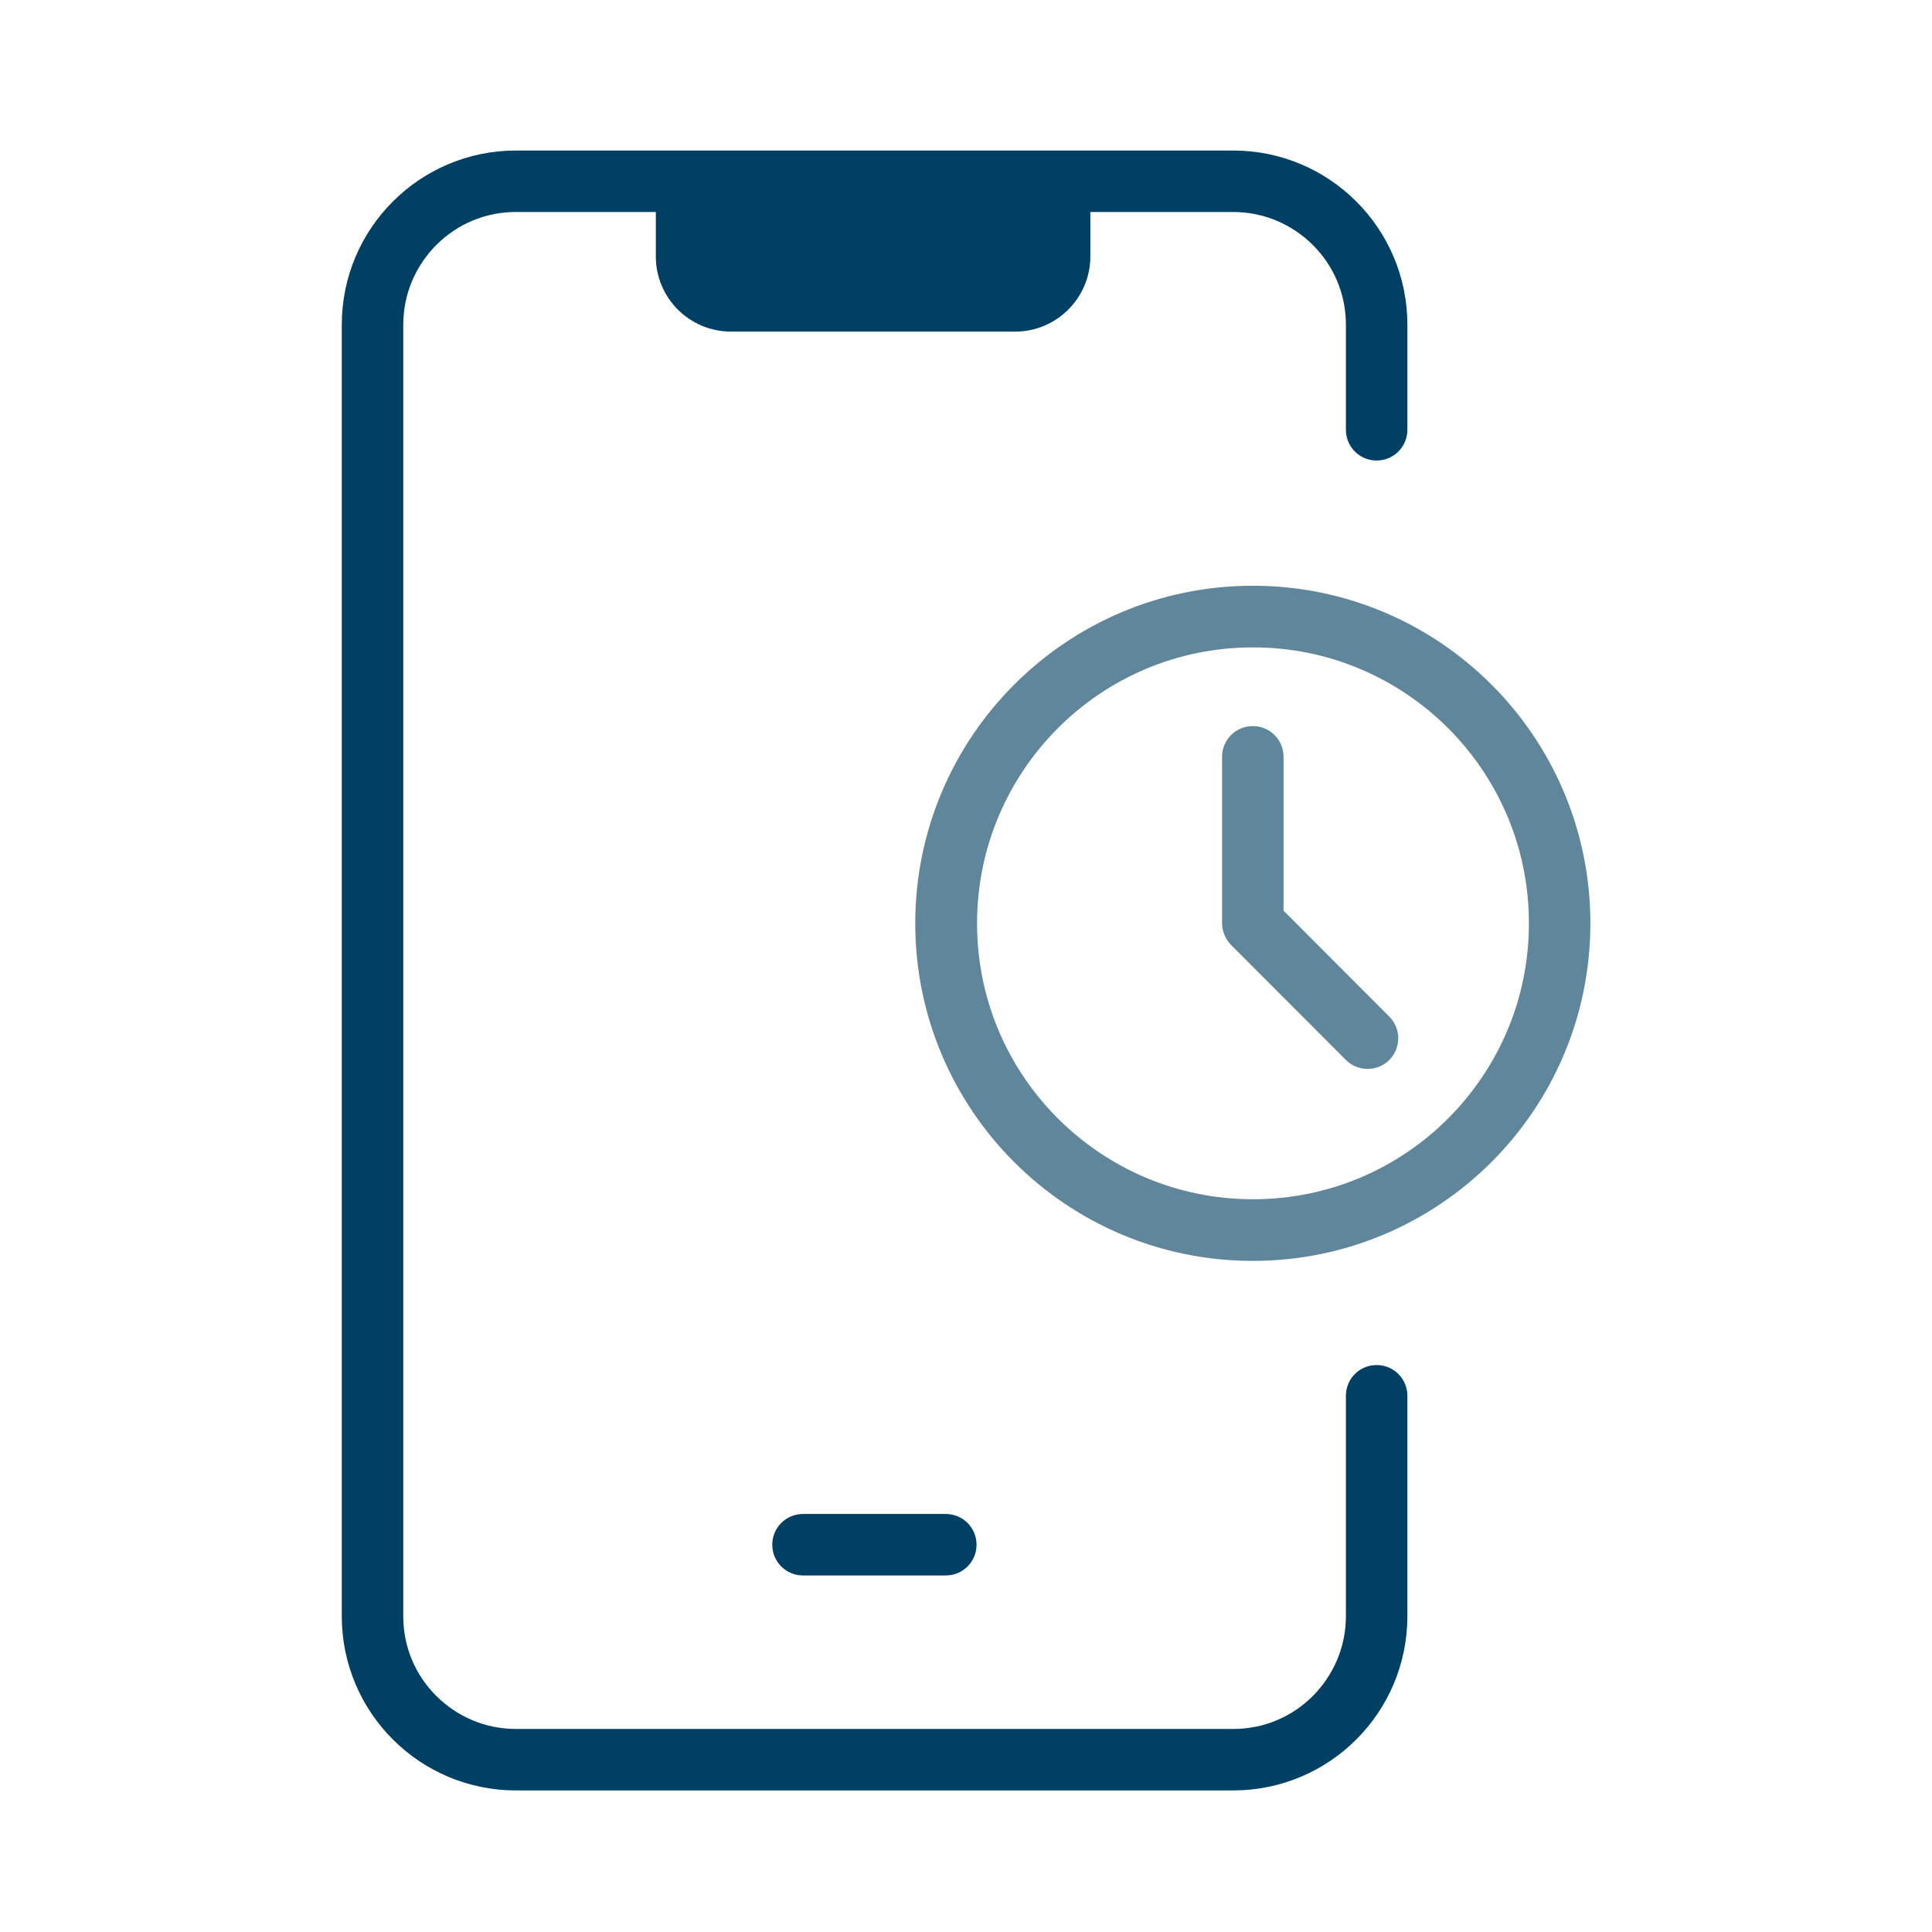
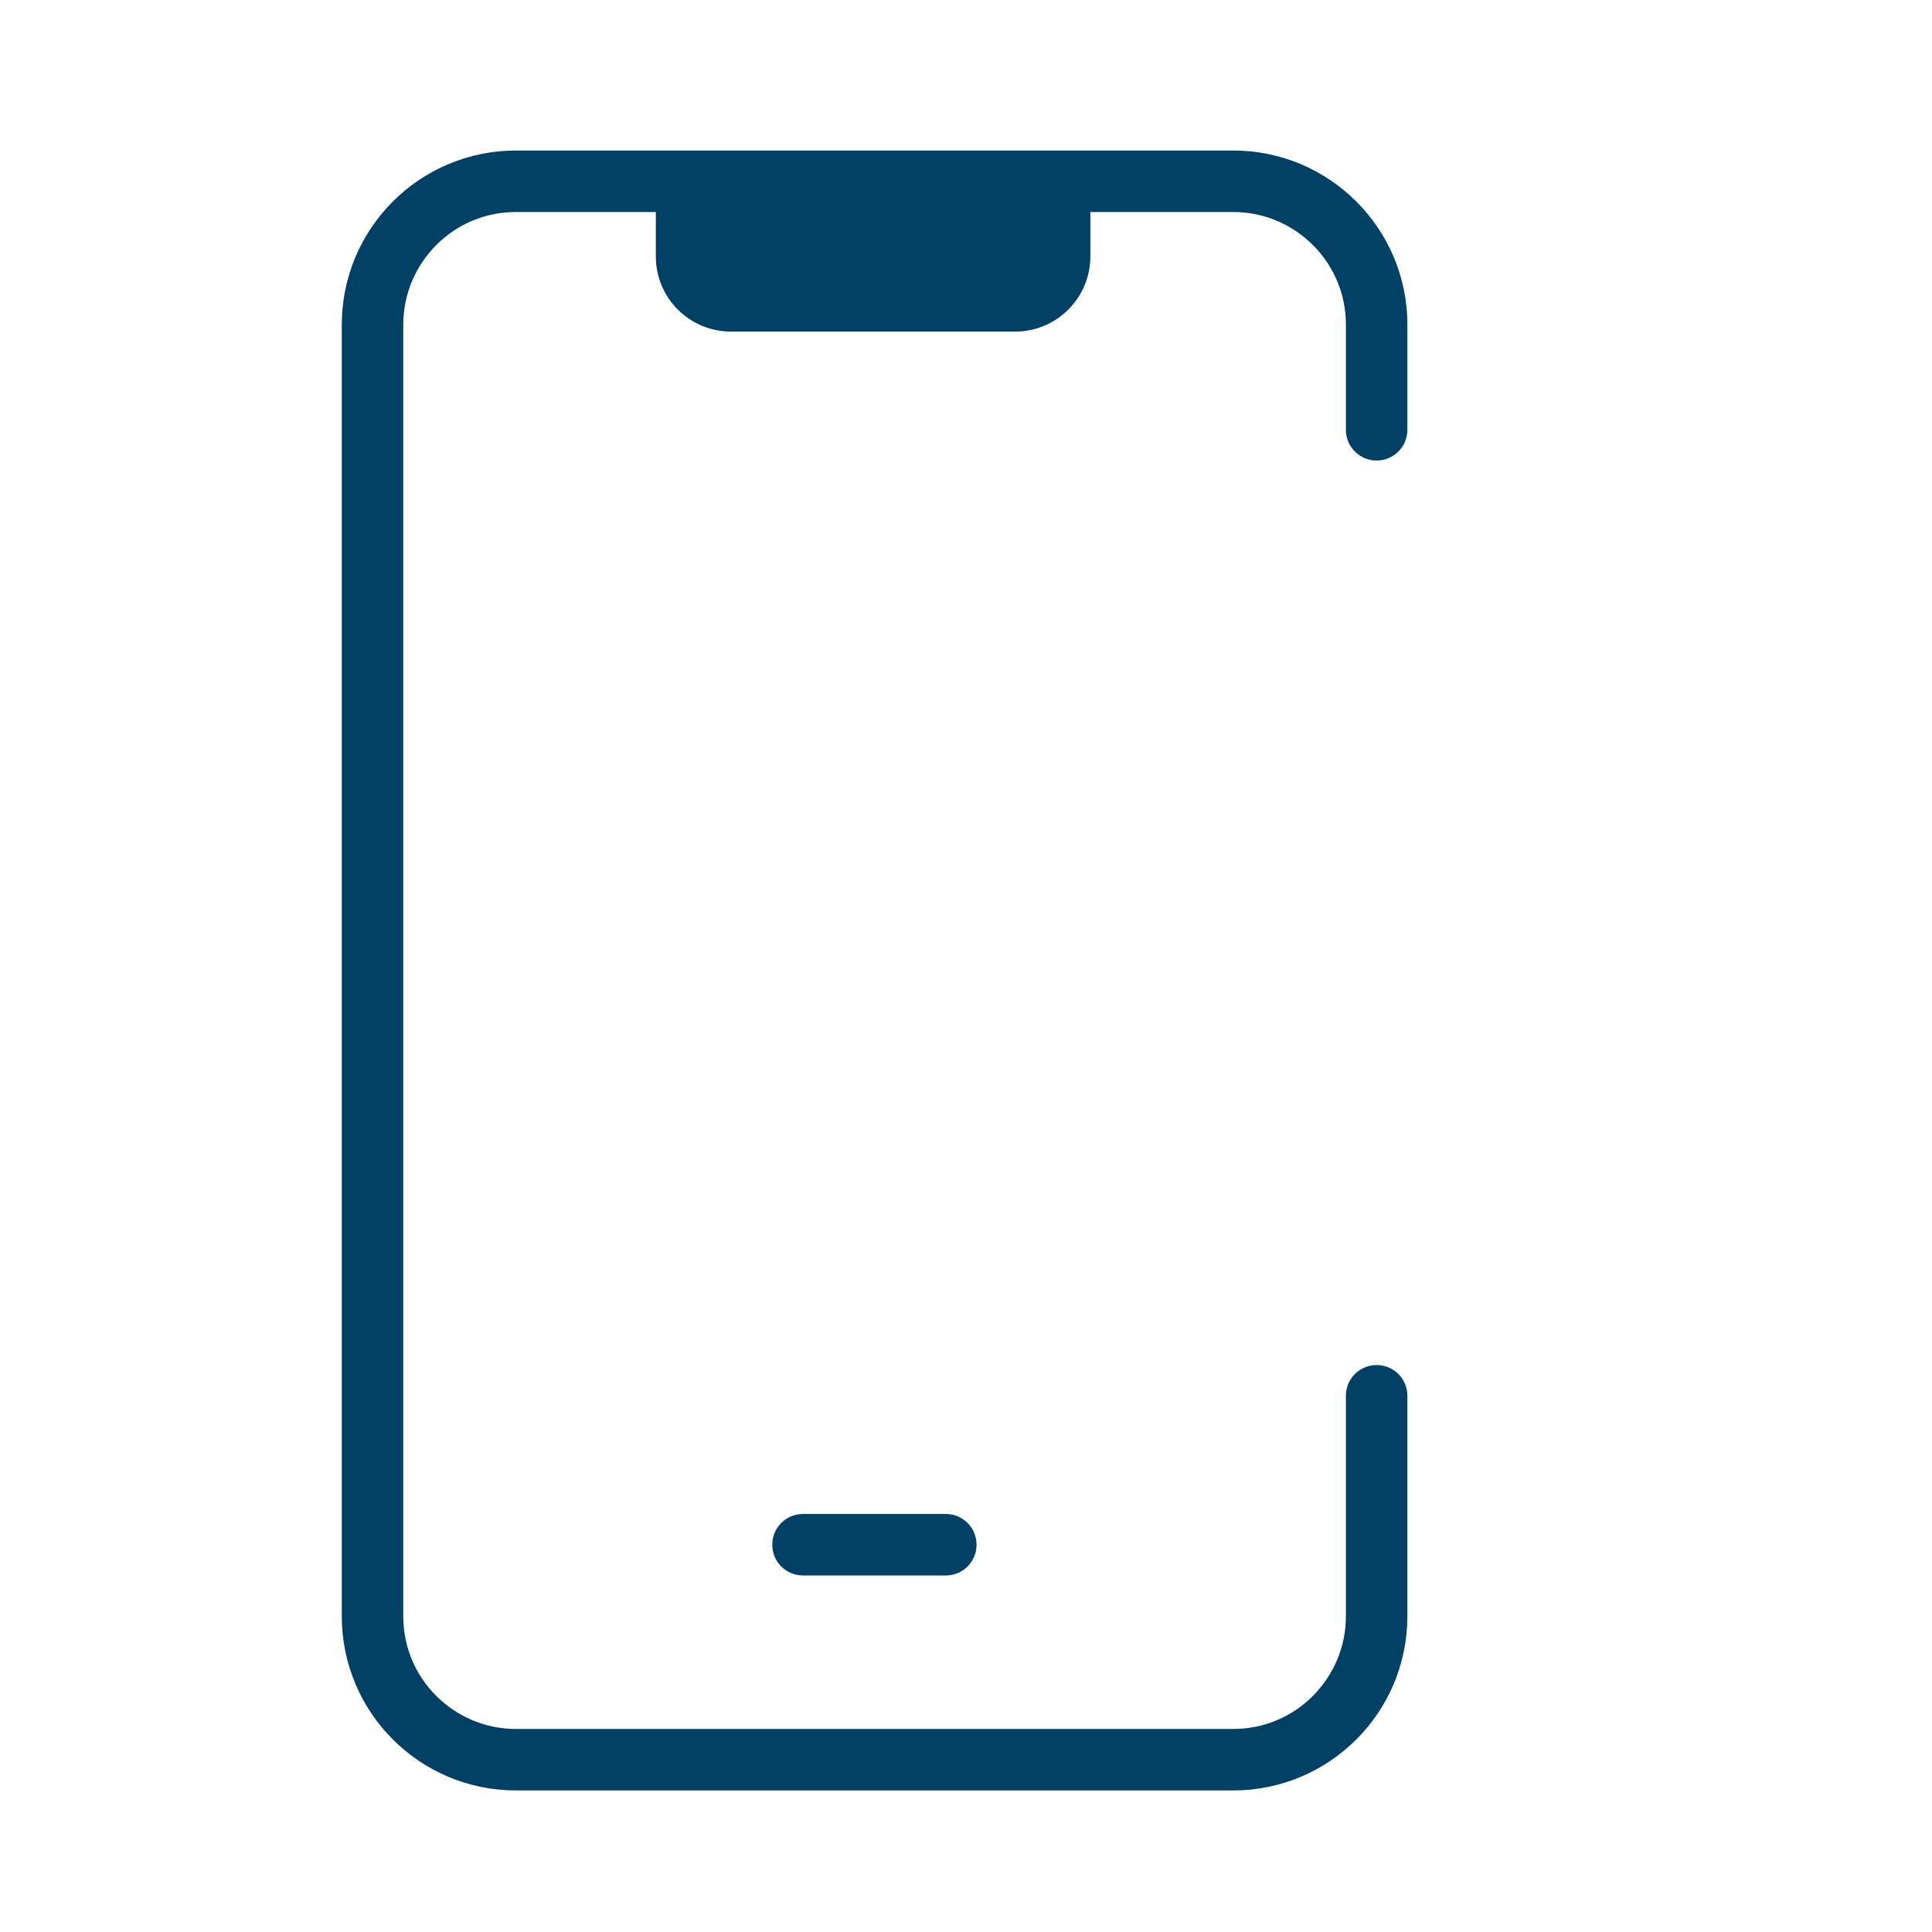
<svg xmlns="http://www.w3.org/2000/svg" id="Ebene_1" width="110" height="110" viewBox="0 0 110 110">
  <defs>
    <style>.cls-1{fill:#60869c;}.cls-2{fill:#004064;}.cls-3{fill:none;}</style>
  </defs>
  <path class="cls-2" d="m78.38,77.72c-.97,0-1.75.78-1.75,1.75h0v12.55c0,1.78-.72,3.37-1.88,4.54-1.17,1.17-2.76,1.88-4.54,1.88H29.38c-1.78,0-3.37-.72-4.54-1.88-1.17-1.17-1.88-2.76-1.88-4.54V18.49c0-1.78.72-3.37,1.88-4.54,1.17-1.17,2.76-1.88,4.54-1.88h7.96v2.53h0c0,2.37,1.92,4.28,4.28,4.28h16.18c2.36,0,4.28-1.92,4.28-4.28v-2.53h8.13c1.78,0,3.37.72,4.54,1.88,1.17,1.17,1.88,2.76,1.88,4.54h0v5.98c0,.97.78,1.75,1.75,1.75s1.75-.78,1.75-1.75v-5.98s0,0,0,0c0-5.48-4.44-9.92-9.92-9.92H29.38c-5.48,0-9.92,4.44-9.92,9.92v73.53c0,5.48,4.44,9.92,9.92,9.92h40.83c5.48,0,9.92-4.44,9.92-9.92v-12.55c0-.97-.78-1.75-1.75-1.75Zm-32.66,8.48c-.97,0-1.75.78-1.75,1.75s.78,1.75,1.75,1.75h8.13c.97,0,1.75-.78,1.75-1.75s-.78-1.75-1.75-1.75h-8.13Z" />
-   <path class="cls-1" d="m71.33,33.35h0c-10.61,0-19.21,8.6-19.22,19.22,0,0,0,0,0,0,0,10.61,8.6,19.22,19.22,19.22,10.61,0,19.22-8.6,19.22-19.22,0-10.61-8.6-19.22-19.22-19.22Zm11.12,30.33c-2.85,2.85-6.77,4.6-11.11,4.6-4.35,0-8.26-1.76-11.11-4.6-2.85-2.85-4.6-6.77-4.6-11.11,0,0,0,0,0,0,0-4.34,1.76-8.26,4.6-11.11,2.85-2.85,6.77-4.6,11.11-4.6h0c4.35,0,8.26,1.76,11.11,4.6,2.85,2.85,4.6,6.77,4.6,11.11,0,4.35-1.76,8.26-4.6,11.11Zm-9.37-11.84v-8.75c0-.97-.78-1.75-1.75-1.75s-1.75.78-1.75,1.75h0v9.47c0,.46.19.91.51,1.24l6.54,6.55c.68.68,1.79.68,2.47,0,.68-.68.68-1.79,0-2.47l-6.03-6.04Z" />
  <rect class="cls-3" x="-.02" y="0" width="110" height="110" />
</svg>